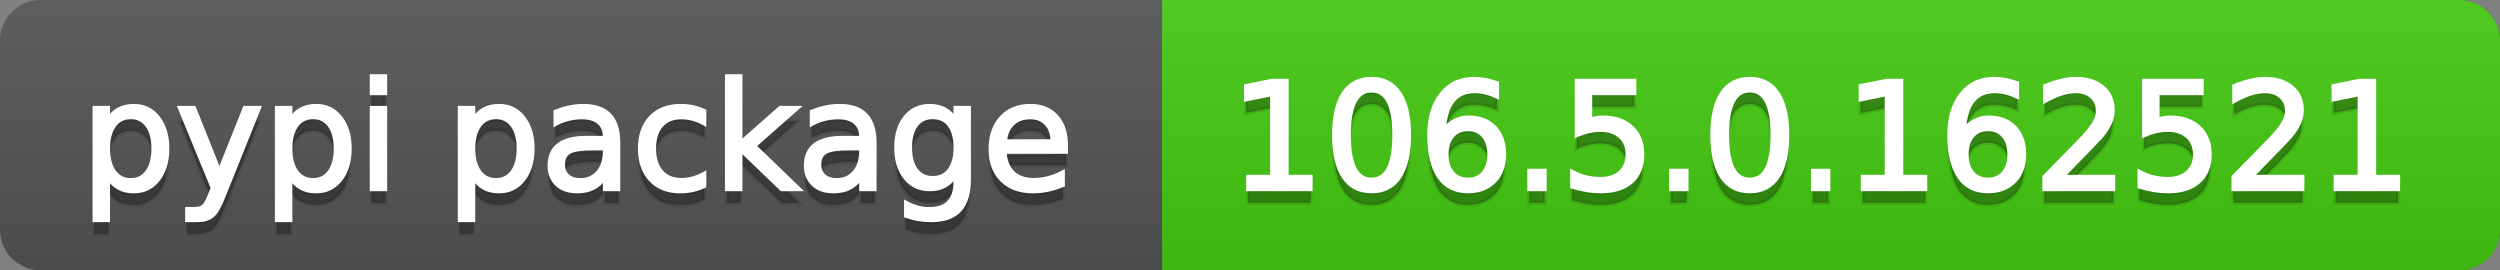
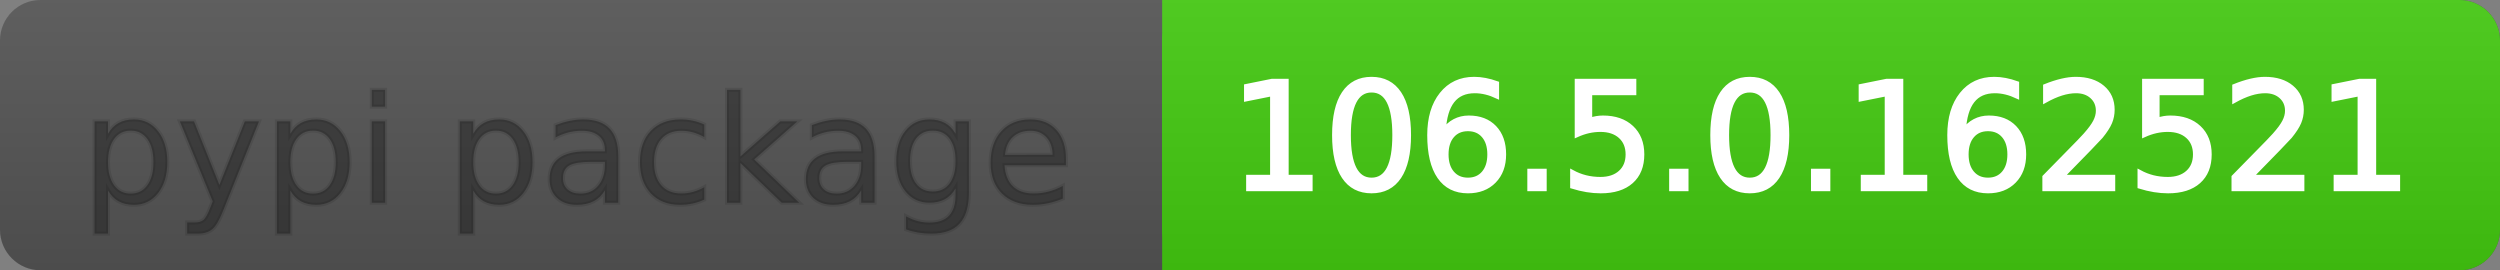
<svg xmlns="http://www.w3.org/2000/svg" width="185" height="20">
  <rect width="100%" height="100%" fill="#808080" stroke="none" />
  <defs>
    <linearGradient id="a" x1="0" y1="0" x2="0" y2="1" gradientUnits="userSpaceOnUse" gradientTransform="matrix(185 0 0 20 -0 0)">
      <stop offset="0" stop-color="#bbbbbb" stop-opacity="0.1" />
      <stop offset="1" stop-color="#000000" stop-opacity="0.1" />
    </linearGradient>
  </defs>
  <path fill="#555555" stroke="none" d="M 3 0 L 182 0 C 183.657 0 185 1.343 185 3 L 185 17 C 185 18.657 183.657 20 182 20 L 3 20 C 1.343 20 0 18.657 0 17 L 0 3 C -0 1.343 1.343 0 3 0 Z" />
  <path fill="#44cc11" stroke="none" d="M 89 0 L 182 0 C 183.657 0 185 1.343 185 3 L 185 17 C 185 18.657 183.657 20 182 20 L 89 20 C 87.343 20 86 18.657 86 17 L 86 3 C 86 1.343 87.343 0 89 0 Z" />
  <path fill="#44cc11" stroke="none" d="M 86 0 L 99 0 L 99 20 L 86 20 Z" />
  <path fill="url(#a)" stroke="none" d="M 3 0 L 182 0 C 183.657 0 185 1.343 185 3 L 185 17 C 185 18.657 183.657 20 182 20 L 3 20 C 1.343 20 0 18.657 0 17 L 0 3 C -0 1.343 1.343 0 3 0 Z" />
  <g>
    <g id="tBack">
      <path fill="#010101" fill-opacity="0.3" stroke="#010101" stroke-opacity="0.098" stroke-width="0.3" d="M 7.993 14.098 L 7.993 17.288 L 6.999 17.288 L 6.999 8.984 L 7.993 8.984 L 7.993 9.897 Q 8.304 9.36 8.78 9.1 Q 9.255 8.839 9.916 8.839 Q 11.011 8.839 11.696 9.709 Q 12.381 10.58 12.381 11.998 Q 12.381 13.416 11.696 14.286 Q 11.011 15.156 9.916 15.156 Q 9.255 15.156 8.78 14.895 Q 8.304 14.635 7.993 14.098 Z M 11.355 11.998 Q 11.355 10.907 10.906 10.287 Q 10.458 9.667 9.674 9.667 Q 8.89 9.667 8.441 10.287 Q 7.993 10.907 7.993 11.998 Q 7.993 13.088 8.441 13.708 Q 8.89 14.329 9.674 14.329 Q 10.458 14.329 10.906 13.708 Q 11.355 13.088 11.355 11.998 Z M 16.522 15.559 Q 16.103 16.633 15.706 16.96 Q 15.308 17.288 14.642 17.288 L 13.853 17.288 L 13.853 16.461 L 14.433 16.461 Q 14.841 16.461 15.066 16.268 Q 15.292 16.074 15.566 15.354 L 15.743 14.903 L 13.31 8.984 L 14.357 8.984 L 16.237 13.689 L 18.117 8.984 L 19.165 8.984 L 16.522 15.559 Z M 21.485 14.098 L 21.485 17.288 L 20.491 17.288 L 20.491 8.984 L 21.485 8.984 L 21.485 9.897 Q 21.796 9.36 22.272 9.1 Q 22.747 8.839 23.408 8.839 Q 24.503 8.839 25.188 9.709 Q 25.873 10.58 25.873 11.998 Q 25.873 13.416 25.188 14.286 Q 24.503 15.156 23.408 15.156 Q 22.747 15.156 22.272 14.895 Q 21.796 14.635 21.485 14.098 Z M 24.847 11.998 Q 24.847 10.907 24.399 10.287 Q 23.95 9.667 23.166 9.667 Q 22.382 9.667 21.933 10.287 Q 21.485 10.907 21.485 11.998 Q 21.485 13.088 21.933 13.708 Q 22.382 14.329 23.166 14.329 Q 23.95 14.329 24.399 13.708 Q 24.847 13.088 24.847 11.998 Z M 27.511 8.984 L 28.5 8.984 L 28.5 15 L 27.511 15 L 27.511 8.984 Z M 27.511 6.643 L 28.5 6.643 L 28.5 7.894 L 27.511 7.894 L 27.511 6.643 Z M 35.02 14.098 L 35.02 17.288 L 34.026 17.288 L 34.026 8.984 L 35.02 8.984 L 35.02 9.897 Q 35.332 9.36 35.807 9.1 Q 36.282 8.839 36.943 8.839 Q 38.039 8.839 38.723 9.709 Q 39.408 10.58 39.408 11.998 Q 39.408 13.416 38.723 14.286 Q 38.039 15.156 36.943 15.156 Q 36.282 15.156 35.807 14.895 Q 35.332 14.635 35.02 14.098 Z M 38.382 11.998 Q 38.382 10.907 37.934 10.287 Q 37.485 9.667 36.701 9.667 Q 35.917 9.667 35.469 10.287 Q 35.02 10.907 35.02 11.998 Q 35.02 13.088 35.469 13.708 Q 35.917 14.329 36.701 14.329 Q 37.485 14.329 37.934 13.708 Q 38.382 13.088 38.382 11.998 Z M 43.78 11.976 Q 42.583 11.976 42.121 12.25 Q 41.659 12.524 41.659 13.185 Q 41.659 13.711 42.005 14.02 Q 42.352 14.329 42.948 14.329 Q 43.77 14.329 44.266 13.746 Q 44.763 13.163 44.763 12.196 L 44.763 11.976 L 43.78 11.976 Z M 45.751 11.568 L 45.751 15 L 44.763 15 L 44.763 14.087 Q 44.425 14.635 43.92 14.895 Q 43.415 15.156 42.685 15.156 Q 41.761 15.156 41.216 14.637 Q 40.67 14.119 40.67 13.249 Q 40.67 12.234 41.35 11.718 Q 42.029 11.203 43.377 11.203 L 44.763 11.203 L 44.763 11.106 Q 44.763 10.424 44.315 10.051 Q 43.866 9.677 43.055 9.677 Q 42.54 9.677 42.051 9.801 Q 41.562 9.924 41.111 10.171 L 41.111 9.258 Q 41.653 9.049 42.164 8.944 Q 42.674 8.839 43.157 8.839 Q 44.462 8.839 45.107 9.516 Q 45.751 10.193 45.751 11.568 Z M 52.116 9.215 L 52.116 10.139 Q 51.697 9.908 51.276 9.793 Q 50.854 9.677 50.424 9.677 Q 49.463 9.677 48.931 10.287 Q 48.399 10.896 48.399 11.998 Q 48.399 13.099 48.931 13.708 Q 49.463 14.318 50.424 14.318 Q 50.854 14.318 51.276 14.202 Q 51.697 14.087 52.116 13.856 L 52.116 14.769 Q 51.703 14.962 51.26 15.059 Q 50.816 15.156 50.317 15.156 Q 48.958 15.156 48.158 14.302 Q 47.357 13.448 47.357 11.998 Q 47.357 10.526 48.166 9.683 Q 48.974 8.839 50.381 8.839 Q 50.838 8.839 51.273 8.933 Q 51.708 9.027 52.116 9.215 Z M 53.797 6.643 L 54.791 6.643 L 54.791 11.579 L 57.74 8.984 L 59.002 8.984 L 55.812 11.799 L 59.136 15 L 57.847 15 L 54.791 12.062 L 54.791 15 L 53.797 15 L 53.797 6.643 Z M 62.746 11.976 Q 61.548 11.976 61.086 12.25 Q 60.624 12.524 60.624 13.185 Q 60.624 13.711 60.97 14.02 Q 61.317 14.329 61.913 14.329 Q 62.735 14.329 63.232 13.746 Q 63.729 13.163 63.729 12.196 L 63.729 11.976 L 62.746 11.976 Z M 64.717 11.568 L 64.717 15 L 63.729 15 L 63.729 14.087 Q 63.39 14.635 62.885 14.895 Q 62.38 15.156 61.65 15.156 Q 60.726 15.156 60.181 14.637 Q 59.636 14.119 59.636 13.249 Q 59.636 12.234 60.315 11.718 Q 60.995 11.203 62.343 11.203 L 63.729 11.203 L 63.729 11.106 Q 63.729 10.424 63.28 10.051 Q 62.832 9.677 62.021 9.677 Q 61.505 9.677 61.016 9.801 Q 60.527 9.924 60.076 10.171 L 60.076 9.258 Q 60.619 9.049 61.129 8.944 Q 61.639 8.839 62.123 8.839 Q 63.428 8.839 64.072 9.516 Q 64.717 10.193 64.717 11.568 Z M 70.711 11.922 Q 70.711 10.848 70.268 10.257 Q 69.825 9.667 69.024 9.667 Q 68.229 9.667 67.786 10.257 Q 67.343 10.848 67.343 11.922 Q 67.343 12.991 67.786 13.582 Q 68.229 14.173 69.024 14.173 Q 69.825 14.173 70.268 13.582 Q 70.711 12.991 70.711 11.922 Z M 71.699 14.253 Q 71.699 15.79 71.017 16.539 Q 70.335 17.288 68.928 17.288 Q 68.407 17.288 67.945 17.21 Q 67.483 17.132 67.048 16.971 L 67.048 16.01 Q 67.483 16.246 67.907 16.359 Q 68.332 16.472 68.772 16.472 Q 69.744 16.472 70.228 15.964 Q 70.711 15.457 70.711 14.431 L 70.711 13.942 Q 70.405 14.474 69.927 14.737 Q 69.449 15 68.783 15 Q 67.676 15 67 14.157 Q 66.323 13.313 66.323 11.922 Q 66.323 10.526 67 9.683 Q 67.676 8.839 68.783 8.839 Q 69.449 8.839 69.927 9.103 Q 70.405 9.366 70.711 9.897 L 70.711 8.984 L 71.699 8.984 L 71.699 14.253 Z M 78.88 11.745 L 78.88 12.229 L 74.336 12.229 Q 74.401 13.249 74.951 13.783 Q 75.502 14.318 76.485 14.318 Q 77.054 14.318 77.589 14.178 Q 78.123 14.039 78.649 13.759 L 78.649 14.694 Q 78.118 14.919 77.559 15.038 Q 77 15.156 76.426 15.156 Q 74.986 15.156 74.146 14.318 Q 73.305 13.48 73.305 12.051 Q 73.305 10.574 74.103 9.707 Q 74.9 8.839 76.254 8.839 Q 77.468 8.839 78.174 9.621 Q 78.88 10.402 78.88 11.745 Z M 77.892 11.455 Q 77.881 10.644 77.438 10.161 Q 76.995 9.677 76.265 9.677 Q 75.438 9.677 74.941 10.145 Q 74.444 10.612 74.369 11.46 L 77.892 11.455 Z" />
    </g>
    <g id="tText">
-       <path fill="#ffffff" stroke="#ffffff" stroke-width="0.3" d="M 7.993 13.098 L 7.993 16.288 L 6.999 16.288 L 6.999 7.984 L 7.993 7.984 L 7.993 8.897 Q 8.304 8.36 8.78 8.1 Q 9.255 7.839 9.916 7.839 Q 11.011 7.839 11.696 8.709 Q 12.381 9.58 12.381 10.998 Q 12.381 12.416 11.696 13.286 Q 11.011 14.156 9.916 14.156 Q 9.255 14.156 8.78 13.895 Q 8.304 13.635 7.993 13.098 Z M 11.355 10.998 Q 11.355 9.907 10.906 9.287 Q 10.458 8.667 9.674 8.667 Q 8.89 8.667 8.441 9.287 Q 7.993 9.907 7.993 10.998 Q 7.993 12.088 8.441 12.708 Q 8.89 13.329 9.674 13.329 Q 10.458 13.329 10.906 12.708 Q 11.355 12.088 11.355 10.998 Z M 16.522 14.559 Q 16.103 15.633 15.706 15.96 Q 15.308 16.288 14.642 16.288 L 13.853 16.288 L 13.853 15.461 L 14.433 15.461 Q 14.841 15.461 15.066 15.268 Q 15.292 15.074 15.566 14.354 L 15.743 13.903 L 13.31 7.984 L 14.357 7.984 L 16.237 12.689 L 18.117 7.984 L 19.165 7.984 L 16.522 14.559 Z M 21.485 13.098 L 21.485 16.288 L 20.491 16.288 L 20.491 7.984 L 21.485 7.984 L 21.485 8.897 Q 21.796 8.36 22.272 8.1 Q 22.747 7.839 23.408 7.839 Q 24.503 7.839 25.188 8.709 Q 25.873 9.58 25.873 10.998 Q 25.873 12.416 25.188 13.286 Q 24.503 14.156 23.408 14.156 Q 22.747 14.156 22.272 13.895 Q 21.796 13.635 21.485 13.098 Z M 24.847 10.998 Q 24.847 9.907 24.399 9.287 Q 23.95 8.667 23.166 8.667 Q 22.382 8.667 21.933 9.287 Q 21.485 9.907 21.485 10.998 Q 21.485 12.088 21.933 12.708 Q 22.382 13.329 23.166 13.329 Q 23.95 13.329 24.399 12.708 Q 24.847 12.088 24.847 10.998 Z M 27.511 7.984 L 28.5 7.984 L 28.5 14 L 27.511 14 L 27.511 7.984 Z M 27.511 5.643 L 28.5 5.643 L 28.5 6.894 L 27.511 6.894 L 27.511 5.643 Z M 35.02 13.098 L 35.02 16.288 L 34.026 16.288 L 34.026 7.984 L 35.02 7.984 L 35.02 8.897 Q 35.332 8.36 35.807 8.1 Q 36.282 7.839 36.943 7.839 Q 38.039 7.839 38.723 8.709 Q 39.408 9.58 39.408 10.998 Q 39.408 12.416 38.723 13.286 Q 38.039 14.156 36.943 14.156 Q 36.282 14.156 35.807 13.895 Q 35.332 13.635 35.02 13.098 Z M 38.382 10.998 Q 38.382 9.907 37.934 9.287 Q 37.485 8.667 36.701 8.667 Q 35.917 8.667 35.469 9.287 Q 35.02 9.907 35.02 10.998 Q 35.02 12.088 35.469 12.708 Q 35.917 13.329 36.701 13.329 Q 37.485 13.329 37.934 12.708 Q 38.382 12.088 38.382 10.998 Z M 43.78 10.976 Q 42.583 10.976 42.121 11.25 Q 41.659 11.524 41.659 12.185 Q 41.659 12.711 42.005 13.02 Q 42.352 13.329 42.948 13.329 Q 43.77 13.329 44.266 12.746 Q 44.763 12.163 44.763 11.196 L 44.763 10.976 L 43.78 10.976 Z M 45.751 10.568 L 45.751 14 L 44.763 14 L 44.763 13.087 Q 44.425 13.635 43.92 13.895 Q 43.415 14.156 42.685 14.156 Q 41.761 14.156 41.216 13.637 Q 40.67 13.119 40.67 12.249 Q 40.67 11.234 41.35 10.718 Q 42.029 10.203 43.377 10.203 L 44.763 10.203 L 44.763 10.106 Q 44.763 9.424 44.315 9.051 Q 43.866 8.677 43.055 8.677 Q 42.54 8.677 42.051 8.801 Q 41.562 8.924 41.111 9.171 L 41.111 8.258 Q 41.653 8.049 42.164 7.944 Q 42.674 7.839 43.157 7.839 Q 44.462 7.839 45.107 8.516 Q 45.751 9.193 45.751 10.568 Z M 52.116 8.215 L 52.116 9.139 Q 51.697 8.908 51.276 8.793 Q 50.854 8.677 50.424 8.677 Q 49.463 8.677 48.931 9.287 Q 48.399 9.896 48.399 10.998 Q 48.399 12.099 48.931 12.708 Q 49.463 13.318 50.424 13.318 Q 50.854 13.318 51.276 13.202 Q 51.697 13.087 52.116 12.856 L 52.116 13.769 Q 51.703 13.962 51.26 14.059 Q 50.816 14.156 50.317 14.156 Q 48.958 14.156 48.158 13.302 Q 47.357 12.448 47.357 10.998 Q 47.357 9.526 48.166 8.683 Q 48.974 7.839 50.381 7.839 Q 50.838 7.839 51.273 7.933 Q 51.708 8.027 52.116 8.215 Z M 53.797 5.643 L 54.791 5.643 L 54.791 10.579 L 57.74 7.984 L 59.002 7.984 L 55.812 10.799 L 59.136 14 L 57.847 14 L 54.791 11.062 L 54.791 14 L 53.797 14 L 53.797 5.643 Z M 62.746 10.976 Q 61.548 10.976 61.086 11.25 Q 60.624 11.524 60.624 12.185 Q 60.624 12.711 60.97 13.02 Q 61.317 13.329 61.913 13.329 Q 62.735 13.329 63.232 12.746 Q 63.729 12.163 63.729 11.196 L 63.729 10.976 L 62.746 10.976 Z M 64.717 10.568 L 64.717 14 L 63.729 14 L 63.729 13.087 Q 63.39 13.635 62.885 13.895 Q 62.38 14.156 61.65 14.156 Q 60.726 14.156 60.181 13.637 Q 59.636 13.119 59.636 12.249 Q 59.636 11.234 60.315 10.718 Q 60.995 10.203 62.343 10.203 L 63.729 10.203 L 63.729 10.106 Q 63.729 9.424 63.28 9.051 Q 62.832 8.677 62.021 8.677 Q 61.505 8.677 61.016 8.801 Q 60.527 8.924 60.076 9.171 L 60.076 8.258 Q 60.619 8.049 61.129 7.944 Q 61.639 7.839 62.123 7.839 Q 63.428 7.839 64.072 8.516 Q 64.717 9.193 64.717 10.568 Z M 70.711 10.922 Q 70.711 9.848 70.268 9.257 Q 69.825 8.667 69.024 8.667 Q 68.229 8.667 67.786 9.257 Q 67.343 9.848 67.343 10.922 Q 67.343 11.991 67.786 12.582 Q 68.229 13.173 69.024 13.173 Q 69.825 13.173 70.268 12.582 Q 70.711 11.991 70.711 10.922 Z M 71.699 13.253 Q 71.699 14.79 71.017 15.539 Q 70.335 16.288 68.928 16.288 Q 68.407 16.288 67.945 16.21 Q 67.483 16.132 67.048 15.971 L 67.048 15.01 Q 67.483 15.246 67.907 15.359 Q 68.332 15.472 68.772 15.472 Q 69.744 15.472 70.228 14.964 Q 70.711 14.457 70.711 13.431 L 70.711 12.942 Q 70.405 13.474 69.927 13.737 Q 69.449 14 68.783 14 Q 67.676 14 67 13.157 Q 66.323 12.313 66.323 10.922 Q 66.323 9.526 67 8.683 Q 67.676 7.839 68.783 7.839 Q 69.449 7.839 69.927 8.103 Q 70.405 8.366 70.711 8.897 L 70.711 7.984 L 71.699 7.984 L 71.699 13.253 Z M 78.88 10.745 L 78.88 11.229 L 74.336 11.229 Q 74.401 12.249 74.951 12.783 Q 75.502 13.318 76.485 13.318 Q 77.054 13.318 77.589 13.178 Q 78.123 13.039 78.649 12.759 L 78.649 13.694 Q 78.118 13.919 77.559 14.038 Q 77 14.156 76.426 14.156 Q 74.986 14.156 74.146 13.318 Q 73.305 12.48 73.305 11.051 Q 73.305 9.574 74.103 8.707 Q 74.9 7.839 76.254 7.839 Q 77.468 7.839 78.174 8.621 Q 78.88 9.402 78.88 10.745 Z M 77.892 10.455 Q 77.881 9.644 77.438 9.161 Q 76.995 8.677 76.265 8.677 Q 75.438 8.677 74.941 9.145 Q 74.444 9.612 74.369 10.46 L 77.892 10.455 Z" />
-     </g>
+       </g>
  </g>
  <g>
    <g id="vBack">
-       <path fill="#010101" fill-opacity="0.3" stroke="#010101" stroke-opacity="0.098" stroke-width="0.3" d="M 92.364 14.087 L 94.137 14.087 L 94.137 7.969 L 92.208 8.356 L 92.208 7.368 L 94.126 6.981 L 95.211 6.981 L 95.211 14.087 L 96.983 14.087 L 96.983 15 L 92.364 15 L 92.364 14.087 Z M 101.495 7.695 Q 100.657 7.695 100.236 8.52 Q 99.814 9.344 99.814 10.999 Q 99.814 12.647 100.236 13.472 Q 100.657 14.296 101.495 14.296 Q 102.338 14.296 102.76 13.472 Q 103.182 12.647 103.182 10.999 Q 103.182 9.344 102.76 8.52 Q 102.338 7.695 101.495 7.695 Z M 101.495 6.836 Q 102.843 6.836 103.555 7.902 Q 104.267 8.968 104.267 10.999 Q 104.267 13.023 103.555 14.09 Q 102.843 15.156 101.495 15.156 Q 100.147 15.156 99.435 14.09 Q 98.724 13.023 98.724 10.999 Q 98.724 8.968 99.435 7.902 Q 100.147 6.836 101.495 6.836 Z M 108.628 10.558 Q 107.897 10.558 107.47 11.058 Q 107.043 11.557 107.043 12.427 Q 107.043 13.292 107.47 13.794 Q 107.897 14.296 108.628 14.296 Q 109.358 14.296 109.785 13.794 Q 110.212 13.292 110.212 12.427 Q 110.212 11.557 109.785 11.058 Q 109.358 10.558 108.628 10.558 Z M 110.782 7.158 L 110.782 8.146 Q 110.374 7.953 109.957 7.851 Q 109.541 7.749 109.133 7.749 Q 108.059 7.749 107.492 8.474 Q 106.925 9.199 106.845 10.666 Q 107.162 10.198 107.64 9.948 Q 108.118 9.699 108.692 9.699 Q 109.901 9.699 110.602 10.432 Q 111.303 11.165 111.303 12.427 Q 111.303 13.663 110.572 14.409 Q 109.842 15.156 108.628 15.156 Q 107.237 15.156 106.501 14.09 Q 105.765 13.023 105.765 10.999 Q 105.765 9.097 106.667 7.967 Q 107.57 6.836 109.09 6.836 Q 109.498 6.836 109.914 6.917 Q 110.331 6.997 110.782 7.158 Z M 113.172 13.636 L 114.305 13.636 L 114.305 15 L 113.172 15 L 113.172 13.636 Z M 116.679 6.981 L 120.938 6.981 L 120.938 7.894 L 117.673 7.894 L 117.673 9.86 Q 117.909 9.779 118.146 9.739 Q 118.382 9.699 118.618 9.699 Q 119.961 9.699 120.745 10.435 Q 121.529 11.17 121.529 12.427 Q 121.529 13.722 120.724 14.439 Q 119.918 15.156 118.452 15.156 Q 117.947 15.156 117.423 15.07 Q 116.899 14.984 116.341 14.812 L 116.341 13.722 Q 116.824 13.985 117.34 14.114 Q 117.855 14.243 118.43 14.243 Q 119.359 14.243 119.902 13.754 Q 120.444 13.265 120.444 12.427 Q 120.444 11.589 119.902 11.101 Q 119.359 10.612 118.43 10.612 Q 117.995 10.612 117.563 10.708 Q 117.13 10.805 116.679 11.009 L 116.679 6.981 Z M 123.667 13.636 L 124.8 13.636 L 124.8 15 L 123.667 15 L 123.667 13.636 Z M 129.484 7.695 Q 128.646 7.695 128.224 8.52 Q 127.803 9.344 127.803 10.999 Q 127.803 12.647 128.224 13.472 Q 128.646 14.296 129.484 14.296 Q 130.327 14.296 130.749 13.472 Q 131.17 12.647 131.17 10.999 Q 131.17 9.344 130.749 8.52 Q 130.327 7.695 129.484 7.695 Z M 129.484 6.836 Q 130.832 6.836 131.544 7.902 Q 132.255 8.968 132.255 10.999 Q 132.255 13.023 131.544 14.09 Q 130.832 15.156 129.484 15.156 Q 128.136 15.156 127.424 14.09 Q 126.712 13.023 126.712 10.999 Q 126.712 8.968 127.424 7.902 Q 128.136 6.836 129.484 6.836 Z M 134.162 13.636 L 135.295 13.636 L 135.295 15 L 134.162 15 L 134.162 13.636 Z M 137.847 14.087 L 139.619 14.087 L 139.619 7.969 L 137.691 8.356 L 137.691 7.368 L 139.608 6.981 L 140.693 6.981 L 140.693 14.087 L 142.466 14.087 L 142.466 15 L 137.847 15 L 137.847 14.087 Z M 147.112 10.558 Q 146.381 10.558 145.954 11.058 Q 145.527 11.557 145.527 12.427 Q 145.527 13.292 145.954 13.794 Q 146.381 14.296 147.112 14.296 Q 147.842 14.296 148.269 13.794 Q 148.696 13.292 148.696 12.427 Q 148.696 11.557 148.269 11.058 Q 147.842 10.558 147.112 10.558 Z M 149.266 7.158 L 149.266 8.146 Q 148.857 7.953 148.441 7.851 Q 148.025 7.749 147.617 7.749 Q 146.542 7.749 145.976 8.474 Q 145.409 9.199 145.329 10.666 Q 145.646 10.198 146.124 9.948 Q 146.602 9.699 147.176 9.699 Q 148.385 9.699 149.086 10.432 Q 149.787 11.165 149.787 12.427 Q 149.787 13.663 149.056 14.409 Q 148.326 15.156 147.112 15.156 Q 145.721 15.156 144.985 14.09 Q 144.249 13.023 144.249 10.999 Q 144.249 9.097 145.151 7.967 Q 146.054 6.836 147.574 6.836 Q 147.982 6.836 148.398 6.917 Q 148.814 6.997 149.266 7.158 Z M 152.59 14.087 L 156.377 14.087 L 156.377 15 L 151.285 15 L 151.285 14.087 Q 151.903 13.448 152.969 12.371 Q 154.035 11.294 154.309 10.982 Q 154.83 10.397 155.037 9.991 Q 155.244 9.586 155.244 9.194 Q 155.244 8.555 154.795 8.152 Q 154.347 7.749 153.627 7.749 Q 153.117 7.749 152.55 7.926 Q 151.983 8.104 151.339 8.463 L 151.339 7.368 Q 151.994 7.104 152.563 6.97 Q 153.133 6.836 153.605 6.836 Q 154.852 6.836 155.593 7.459 Q 156.334 8.082 156.334 9.124 Q 156.334 9.618 156.149 10.061 Q 155.963 10.504 155.475 11.106 Q 155.34 11.262 154.621 12.006 Q 153.901 12.75 152.59 14.087 Z M 158.665 6.981 L 162.924 6.981 L 162.924 7.894 L 159.659 7.894 L 159.659 9.86 Q 159.895 9.779 160.131 9.739 Q 160.368 9.699 160.604 9.699 Q 161.947 9.699 162.731 10.435 Q 163.515 11.17 163.515 12.427 Q 163.515 13.722 162.709 14.439 Q 161.904 15.156 160.438 15.156 Q 159.933 15.156 159.409 15.07 Q 158.885 14.984 158.327 14.812 L 158.327 13.722 Q 158.81 13.985 159.326 14.114 Q 159.841 14.243 160.416 14.243 Q 161.345 14.243 161.888 13.754 Q 162.43 13.265 162.43 12.427 Q 162.43 11.589 161.888 11.101 Q 161.345 10.612 160.416 10.612 Q 159.981 10.612 159.549 10.708 Q 159.116 10.805 158.665 11.009 L 158.665 6.981 Z M 166.587 14.087 L 170.374 14.087 L 170.374 15 L 165.282 15 L 165.282 14.087 Q 165.9 13.448 166.966 12.371 Q 168.032 11.294 168.306 10.982 Q 168.827 10.397 169.034 9.991 Q 169.241 9.586 169.241 9.194 Q 169.241 8.555 168.792 8.152 Q 168.344 7.749 167.624 7.749 Q 167.114 7.749 166.547 7.926 Q 165.98 8.104 165.336 8.463 L 165.336 7.368 Q 165.991 7.104 166.561 6.97 Q 167.13 6.836 167.603 6.836 Q 168.849 6.836 169.59 7.459 Q 170.331 8.082 170.331 9.124 Q 170.331 9.618 170.146 10.061 Q 169.96 10.504 169.472 11.106 Q 169.337 11.262 168.618 12.006 Q 167.898 12.75 166.587 14.087 Z M 172.839 14.087 L 174.612 14.087 L 174.612 7.969 L 172.684 8.356 L 172.684 7.368 L 174.601 6.981 L 175.686 6.981 L 175.686 14.087 L 177.458 14.087 L 177.458 15 L 172.839 15 L 172.839 14.087 Z" />
-     </g>
+       </g>
    <g id="vText">
      <path fill="#ffffff" stroke="#ffffff" stroke-width="0.3" d="M 92.364 13.087 L 94.137 13.087 L 94.137 6.969 L 92.208 7.356 L 92.208 6.368 L 94.126 5.981 L 95.211 5.981 L 95.211 13.087 L 96.983 13.087 L 96.983 14 L 92.364 14 L 92.364 13.087 Z M 101.495 6.695 Q 100.657 6.695 100.236 7.52 Q 99.814 8.344 99.814 9.999 Q 99.814 11.647 100.236 12.472 Q 100.657 13.296 101.495 13.296 Q 102.338 13.296 102.76 12.472 Q 103.182 11.647 103.182 9.999 Q 103.182 8.344 102.76 7.52 Q 102.338 6.695 101.495 6.695 Z M 101.495 5.836 Q 102.843 5.836 103.555 6.902 Q 104.267 7.968 104.267 9.999 Q 104.267 12.023 103.555 13.09 Q 102.843 14.156 101.495 14.156 Q 100.147 14.156 99.435 13.09 Q 98.724 12.023 98.724 9.999 Q 98.724 7.968 99.435 6.902 Q 100.147 5.836 101.495 5.836 Z M 108.628 9.558 Q 107.897 9.558 107.47 10.058 Q 107.043 10.557 107.043 11.427 Q 107.043 12.292 107.47 12.794 Q 107.897 13.296 108.628 13.296 Q 109.358 13.296 109.785 12.794 Q 110.212 12.292 110.212 11.427 Q 110.212 10.557 109.785 10.058 Q 109.358 9.558 108.628 9.558 Z M 110.782 6.158 L 110.782 7.146 Q 110.374 6.953 109.957 6.851 Q 109.541 6.749 109.133 6.749 Q 108.059 6.749 107.492 7.474 Q 106.925 8.199 106.845 9.666 Q 107.162 9.198 107.64 8.948 Q 108.118 8.699 108.692 8.699 Q 109.901 8.699 110.602 9.432 Q 111.303 10.165 111.303 11.427 Q 111.303 12.663 110.572 13.409 Q 109.842 14.156 108.628 14.156 Q 107.237 14.156 106.501 13.09 Q 105.765 12.023 105.765 9.999 Q 105.765 8.097 106.667 6.967 Q 107.57 5.836 109.09 5.836 Q 109.498 5.836 109.914 5.917 Q 110.331 5.997 110.782 6.158 Z M 113.172 12.636 L 114.305 12.636 L 114.305 14 L 113.172 14 L 113.172 12.636 Z M 116.679 5.981 L 120.938 5.981 L 120.938 6.894 L 117.673 6.894 L 117.673 8.86 Q 117.909 8.779 118.146 8.739 Q 118.382 8.699 118.618 8.699 Q 119.961 8.699 120.745 9.435 Q 121.529 10.17 121.529 11.427 Q 121.529 12.722 120.724 13.439 Q 119.918 14.156 118.452 14.156 Q 117.947 14.156 117.423 14.07 Q 116.899 13.984 116.341 13.812 L 116.341 12.722 Q 116.824 12.985 117.34 13.114 Q 117.855 13.243 118.43 13.243 Q 119.359 13.243 119.902 12.754 Q 120.444 12.265 120.444 11.427 Q 120.444 10.589 119.902 10.101 Q 119.359 9.612 118.43 9.612 Q 117.995 9.612 117.563 9.708 Q 117.13 9.805 116.679 10.009 L 116.679 5.981 Z M 123.667 12.636 L 124.8 12.636 L 124.8 14 L 123.667 14 L 123.667 12.636 Z M 129.484 6.695 Q 128.646 6.695 128.224 7.52 Q 127.803 8.344 127.803 9.999 Q 127.803 11.647 128.224 12.472 Q 128.646 13.296 129.484 13.296 Q 130.327 13.296 130.749 12.472 Q 131.17 11.647 131.17 9.999 Q 131.17 8.344 130.749 7.52 Q 130.327 6.695 129.484 6.695 Z M 129.484 5.836 Q 130.832 5.836 131.544 6.902 Q 132.255 7.968 132.255 9.999 Q 132.255 12.023 131.544 13.09 Q 130.832 14.156 129.484 14.156 Q 128.136 14.156 127.424 13.09 Q 126.712 12.023 126.712 9.999 Q 126.712 7.968 127.424 6.902 Q 128.136 5.836 129.484 5.836 Z M 134.162 12.636 L 135.295 12.636 L 135.295 14 L 134.162 14 L 134.162 12.636 Z M 137.847 13.087 L 139.619 13.087 L 139.619 6.969 L 137.691 7.356 L 137.691 6.368 L 139.608 5.981 L 140.693 5.981 L 140.693 13.087 L 142.466 13.087 L 142.466 14 L 137.847 14 L 137.847 13.087 Z M 147.112 9.558 Q 146.381 9.558 145.954 10.058 Q 145.527 10.557 145.527 11.427 Q 145.527 12.292 145.954 12.794 Q 146.381 13.296 147.112 13.296 Q 147.842 13.296 148.269 12.794 Q 148.696 12.292 148.696 11.427 Q 148.696 10.557 148.269 10.058 Q 147.842 9.558 147.112 9.558 Z M 149.266 6.158 L 149.266 7.146 Q 148.857 6.953 148.441 6.851 Q 148.025 6.749 147.617 6.749 Q 146.542 6.749 145.976 7.474 Q 145.409 8.199 145.329 9.666 Q 145.646 9.198 146.124 8.948 Q 146.602 8.699 147.176 8.699 Q 148.385 8.699 149.086 9.432 Q 149.787 10.165 149.787 11.427 Q 149.787 12.663 149.056 13.409 Q 148.326 14.156 147.112 14.156 Q 145.721 14.156 144.985 13.09 Q 144.249 12.023 144.249 9.999 Q 144.249 8.097 145.151 6.967 Q 146.054 5.836 147.574 5.836 Q 147.982 5.836 148.398 5.917 Q 148.814 5.997 149.266 6.158 Z M 152.59 13.087 L 156.377 13.087 L 156.377 14 L 151.285 14 L 151.285 13.087 Q 151.903 12.448 152.969 11.371 Q 154.035 10.294 154.309 9.982 Q 154.83 9.397 155.037 8.991 Q 155.244 8.586 155.244 8.194 Q 155.244 7.555 154.795 7.152 Q 154.347 6.749 153.627 6.749 Q 153.117 6.749 152.55 6.926 Q 151.983 7.104 151.339 7.463 L 151.339 6.368 Q 151.994 6.104 152.563 5.97 Q 153.133 5.836 153.605 5.836 Q 154.852 5.836 155.593 6.459 Q 156.334 7.082 156.334 8.124 Q 156.334 8.618 156.149 9.061 Q 155.963 9.504 155.475 10.106 Q 155.34 10.262 154.621 11.006 Q 153.901 11.75 152.59 13.087 Z M 158.665 5.981 L 162.924 5.981 L 162.924 6.894 L 159.659 6.894 L 159.659 8.86 Q 159.895 8.779 160.131 8.739 Q 160.368 8.699 160.604 8.699 Q 161.947 8.699 162.731 9.435 Q 163.515 10.17 163.515 11.427 Q 163.515 12.722 162.709 13.439 Q 161.904 14.156 160.438 14.156 Q 159.933 14.156 159.409 14.07 Q 158.885 13.984 158.327 13.812 L 158.327 12.722 Q 158.81 12.985 159.326 13.114 Q 159.841 13.243 160.416 13.243 Q 161.345 13.243 161.888 12.754 Q 162.43 12.265 162.43 11.427 Q 162.43 10.589 161.888 10.101 Q 161.345 9.612 160.416 9.612 Q 159.981 9.612 159.549 9.708 Q 159.116 9.805 158.665 10.009 L 158.665 5.981 Z M 166.587 13.087 L 170.374 13.087 L 170.374 14 L 165.282 14 L 165.282 13.087 Q 165.9 12.448 166.966 11.371 Q 168.032 10.294 168.306 9.982 Q 168.827 9.397 169.034 8.991 Q 169.241 8.586 169.241 8.194 Q 169.241 7.555 168.792 7.152 Q 168.344 6.749 167.624 6.749 Q 167.114 6.749 166.547 6.926 Q 165.98 7.104 165.336 7.463 L 165.336 6.368 Q 165.991 6.104 166.561 5.97 Q 167.13 5.836 167.603 5.836 Q 168.849 5.836 169.59 6.459 Q 170.331 7.082 170.331 8.124 Q 170.331 8.618 170.146 9.061 Q 169.96 9.504 169.472 10.106 Q 169.337 10.262 168.618 11.006 Q 167.898 11.75 166.587 13.087 Z M 172.839 13.087 L 174.612 13.087 L 174.612 6.969 L 172.684 7.356 L 172.684 6.368 L 174.601 5.981 L 175.686 5.981 L 175.686 13.087 L 177.458 13.087 L 177.458 14 L 172.839 14 L 172.839 13.087 Z" />
    </g>
  </g>
</svg>